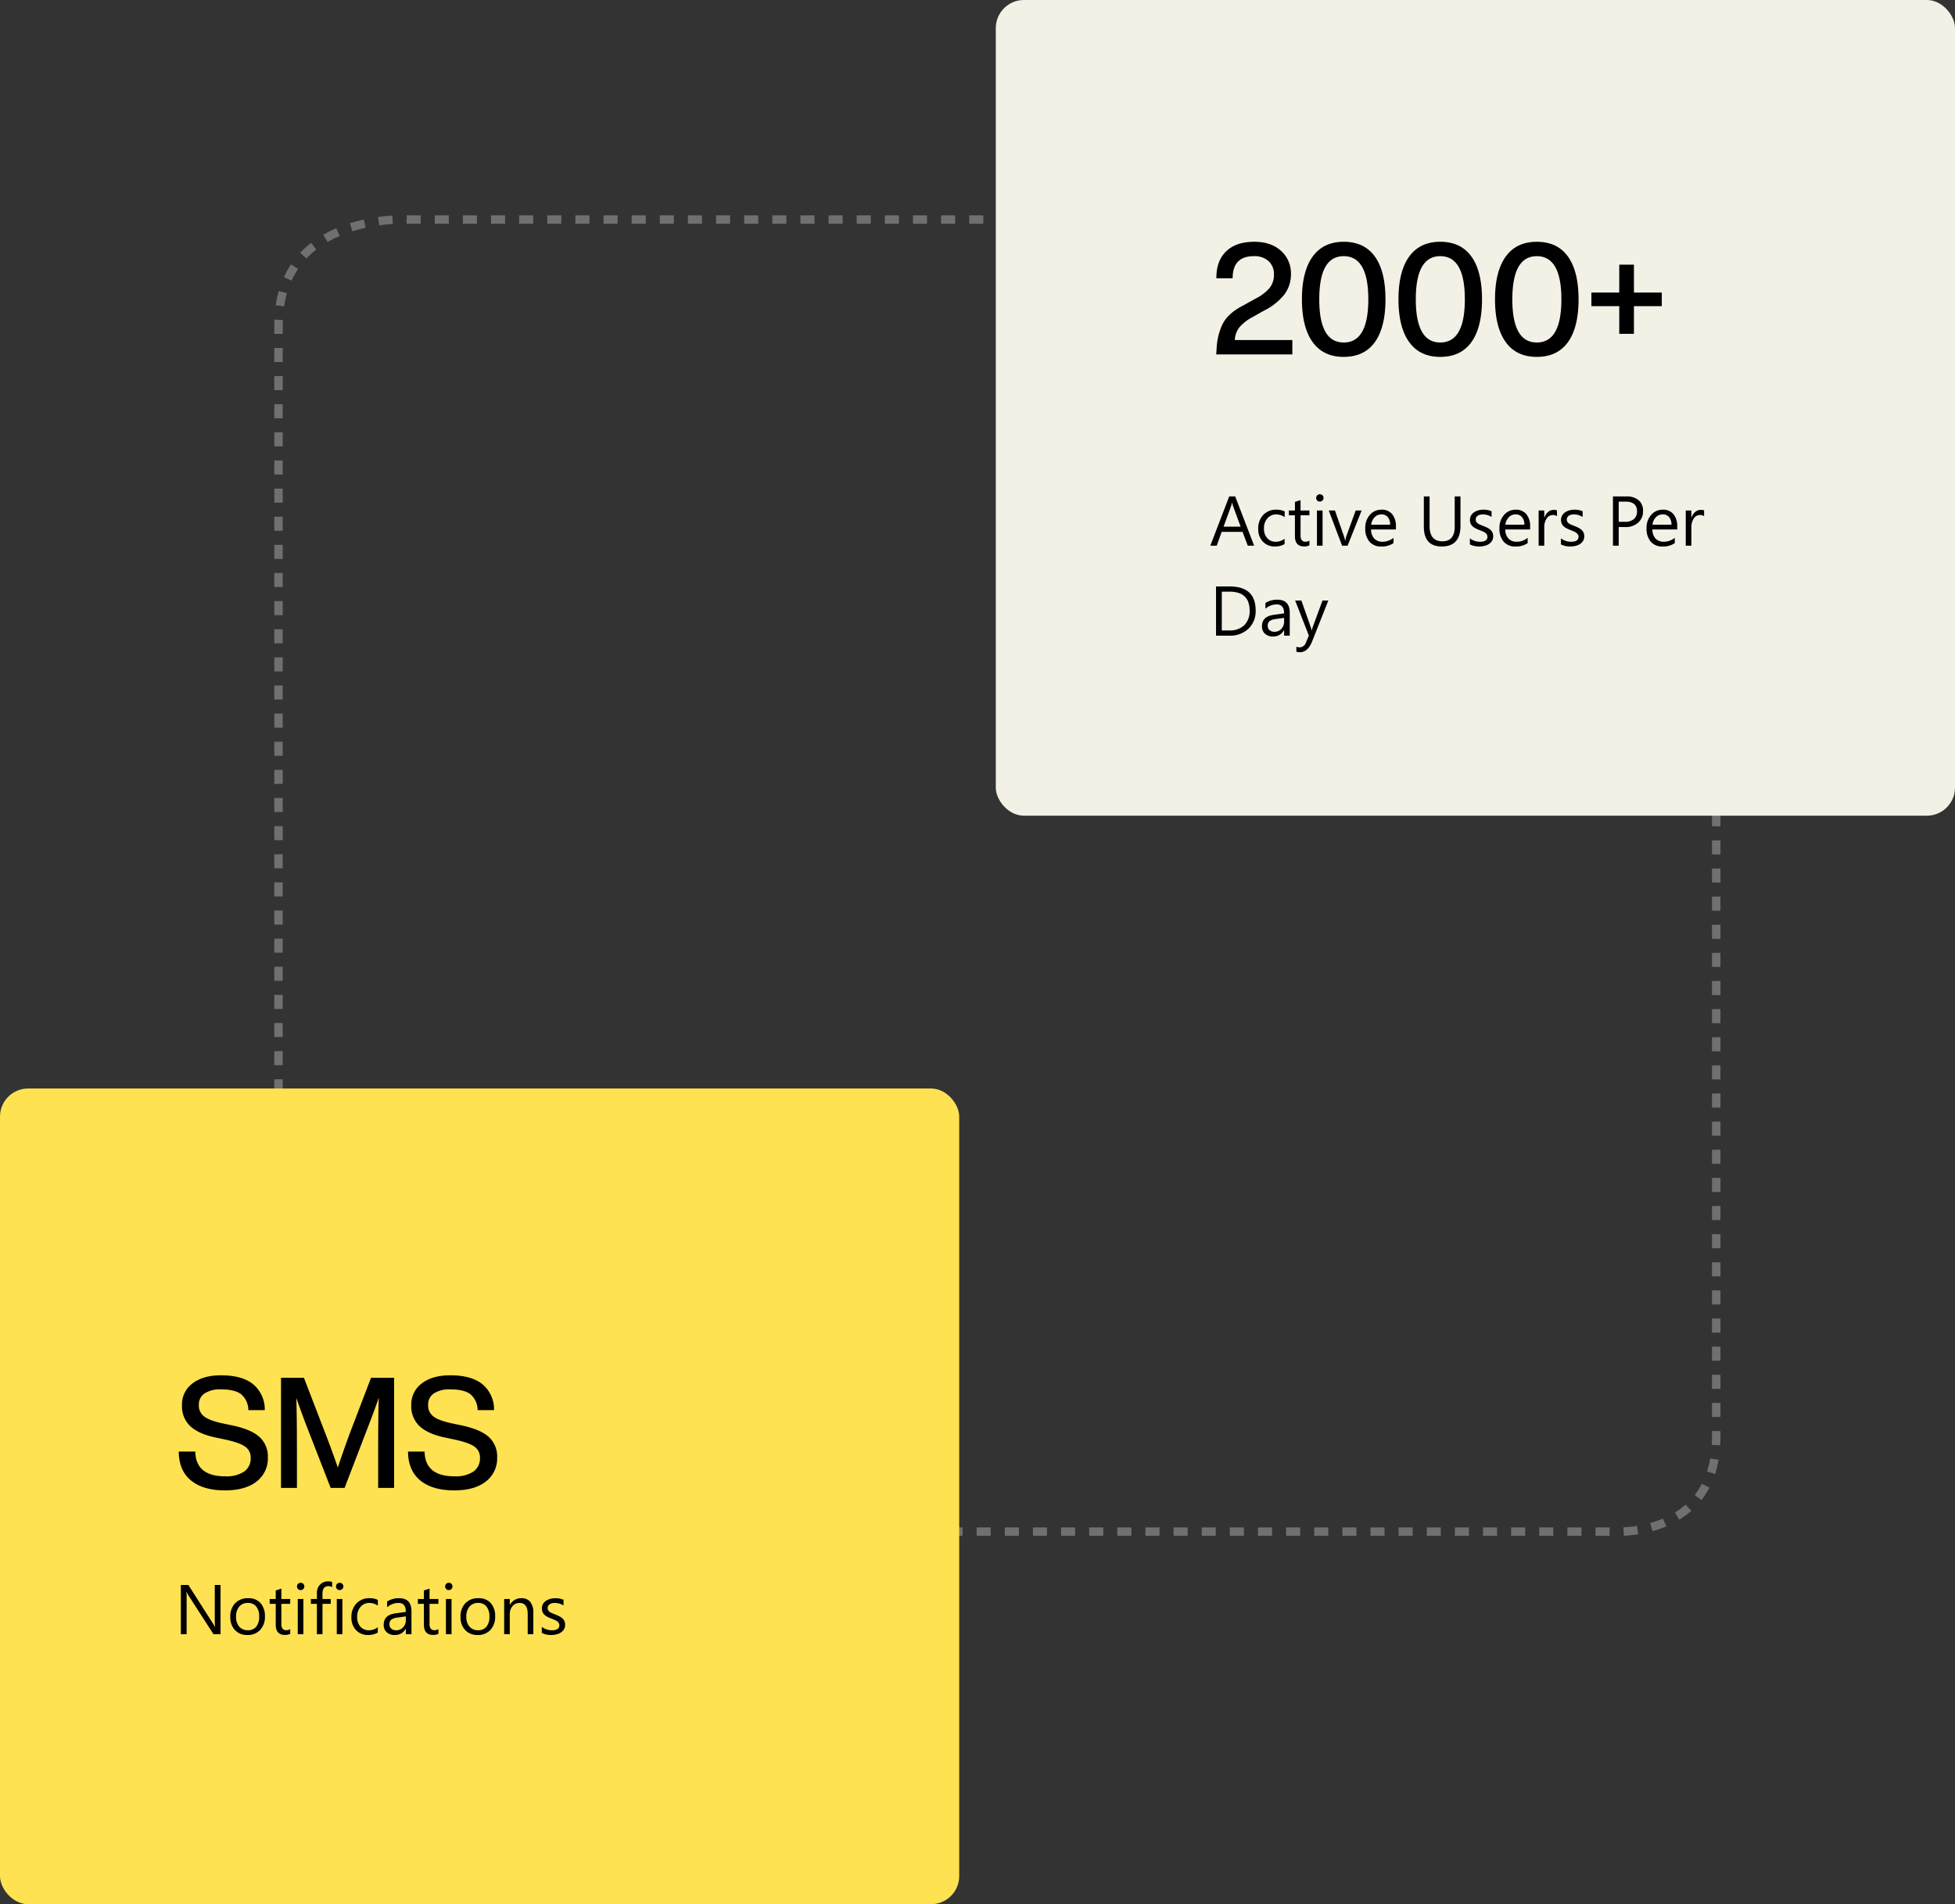
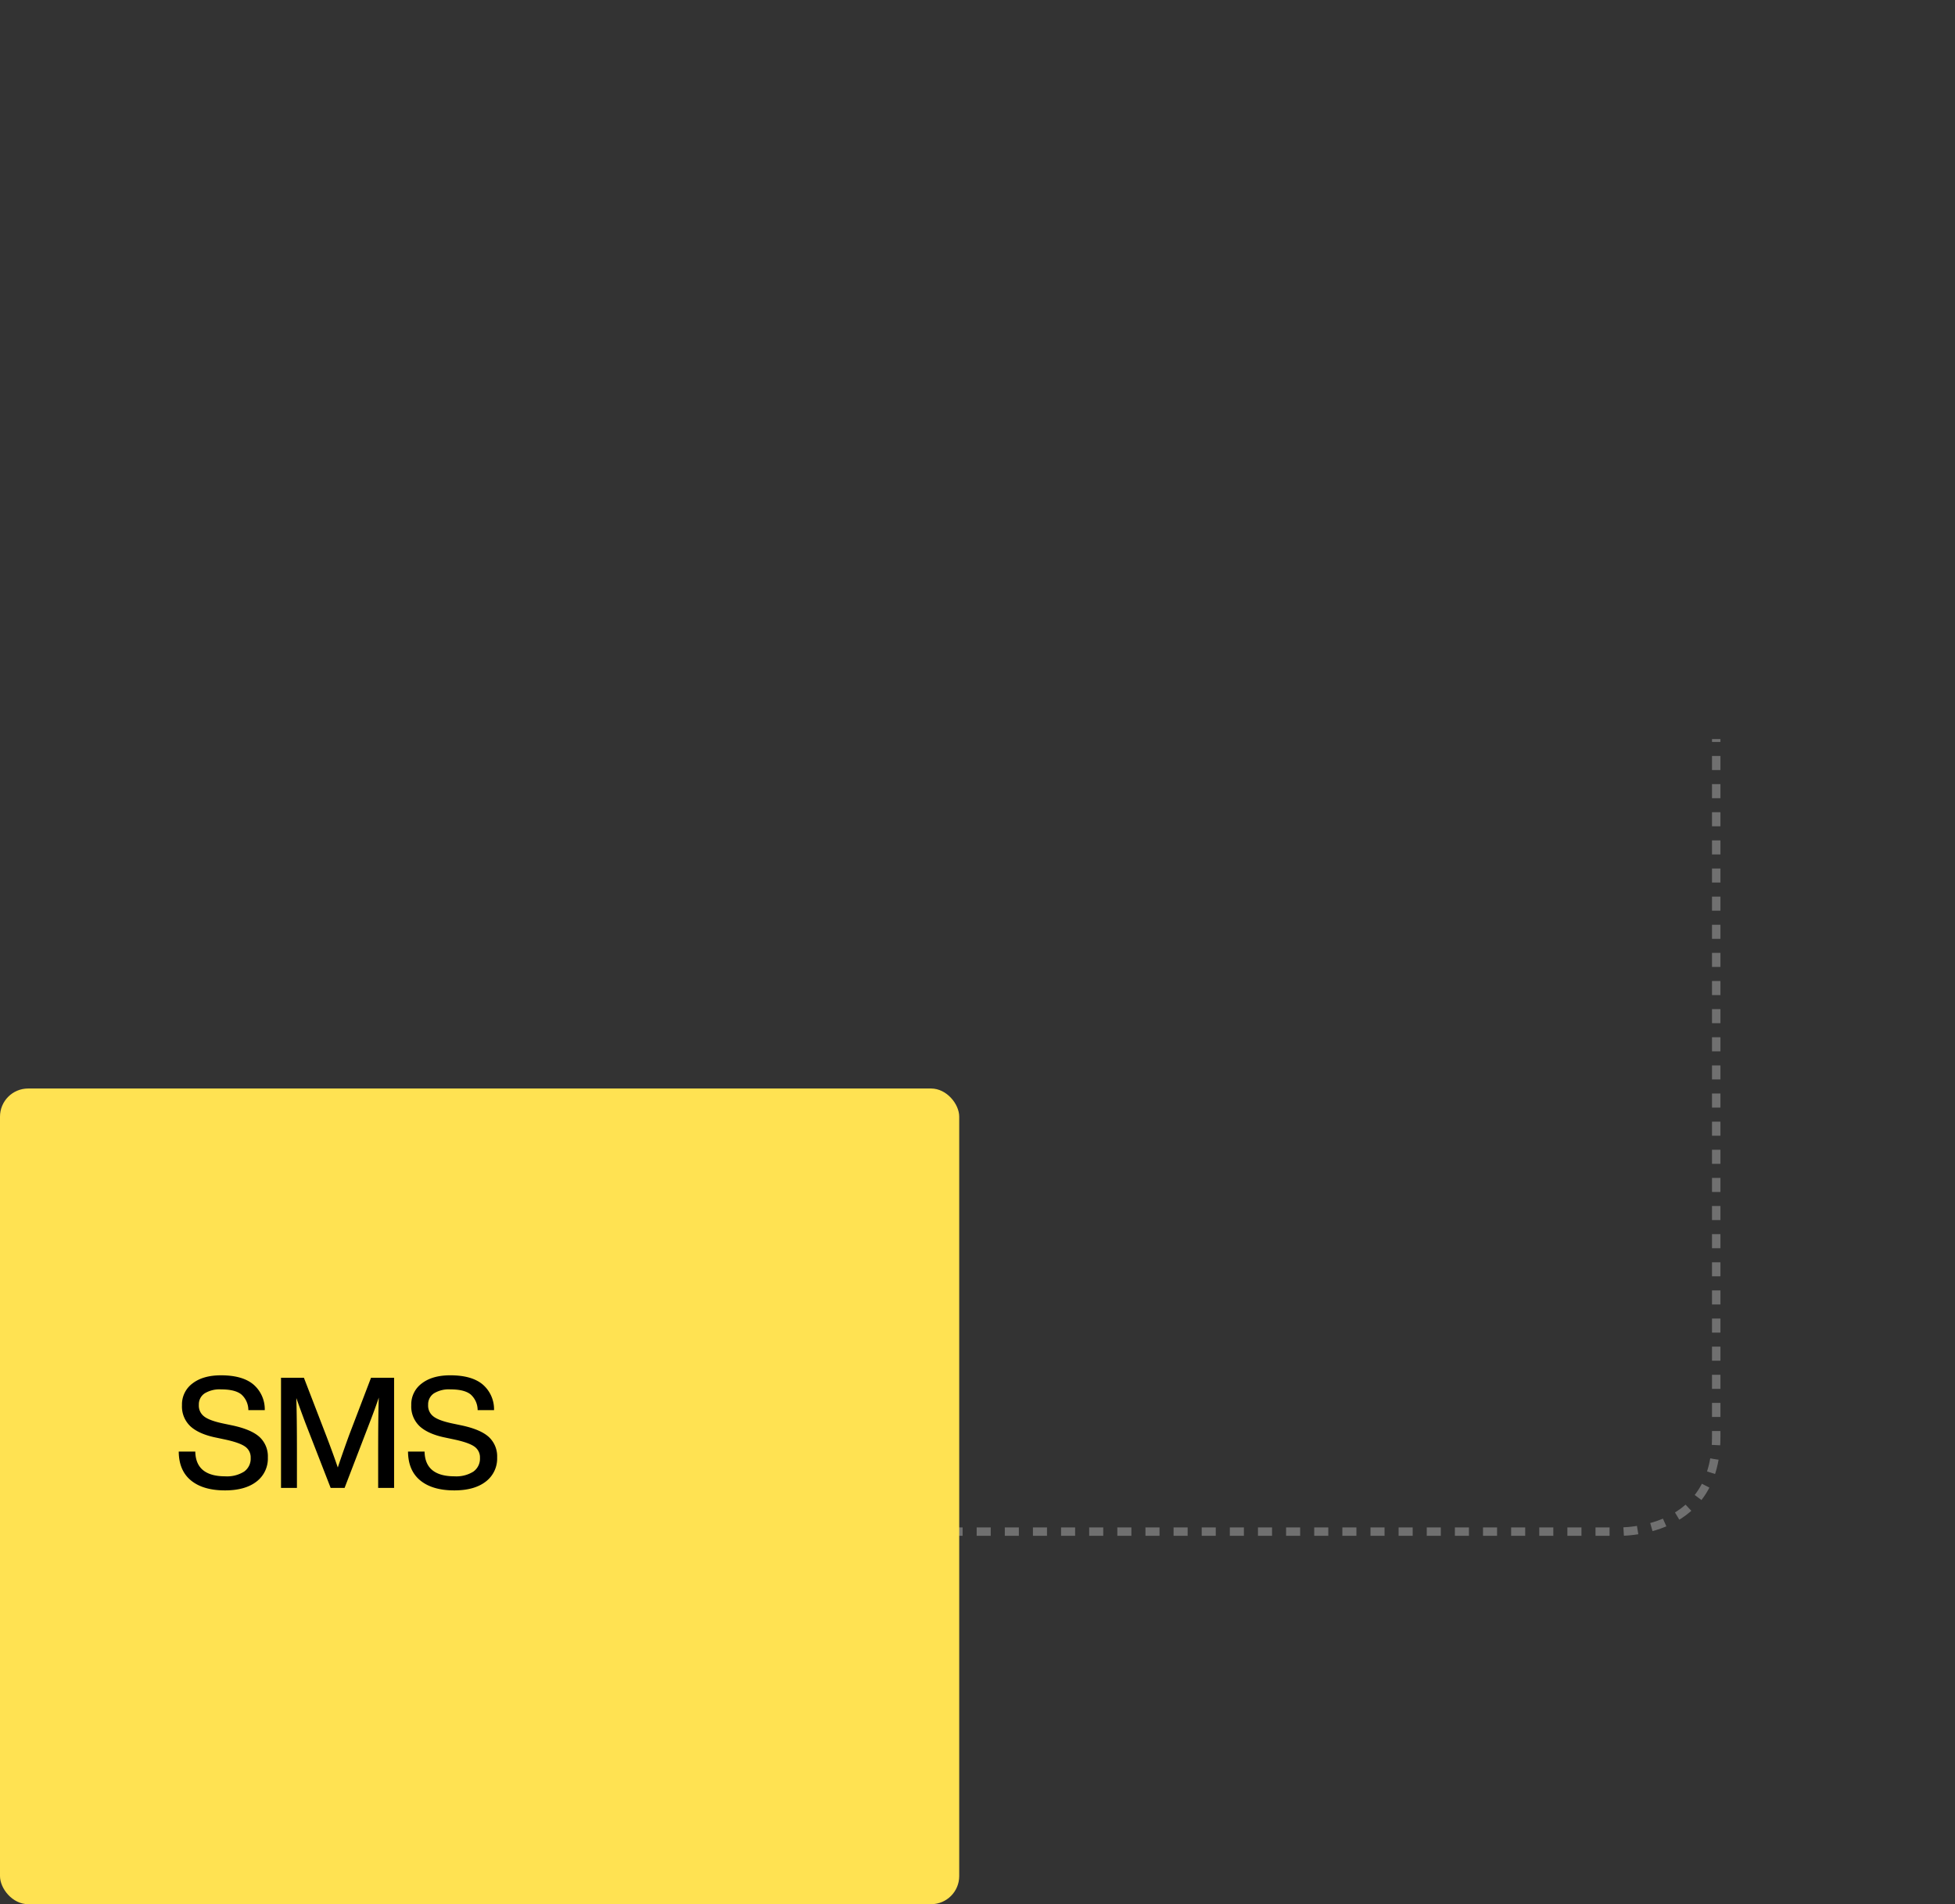
<svg xmlns="http://www.w3.org/2000/svg" width="695" height="677" viewBox="0 0 695 677">
  <rect x="0" y="0" width="695" height="677" fill="#333333" stroke="none" />
  <g transform="translate(-53 -5974)">
-     <path d="M-12902.8,8427.518h-323.691s-46.852-3.091-46.852,37.587v277.564" transform="translate(13425.357 -2375.464)" fill="none" stroke="#707070" stroke-width="3" stroke-dasharray="5 5" />
    <path d="M292.908.048H37.035S0-2.715,0,33.654V281.82" transform="translate(663.112 6518.585) rotate(180)" fill="none" stroke="#707070" stroke-width="3" stroke-dasharray="5 5" />
-     <rect width="341" height="290" rx="10" transform="translate(407 5974)" fill="#f3f1e6" />
    <rect width="341" height="290" rx="10" transform="translate(53 6361)" fill="#ffe252" />
-     <path d="M8.965,42.885h20.46V48H2.365l.165-2.475a22.306,22.306,0,0,1,1.815-7.7q1.815-4.235,7.48-7.15L16.28,28.2a15.9,15.9,0,0,0,5.06-3.823,7.445,7.445,0,0,0,1.54-4.757,6.208,6.208,0,0,0-1.9-4.785,7.427,7.427,0,0,0-5.252-1.76Q8.2,13.075,8.2,20.94H2.42q-.055-6.16,3.465-9.57T15.9,7.96q5.94,0,9.46,3.19A10.652,10.652,0,0,1,28.93,19.4a11.912,11.912,0,0,1-2.31,7.26,21.256,21.256,0,0,1-7.26,5.775l-3.9,2.2a16.427,16.427,0,0,0-4.812,3.685A8.138,8.138,0,0,0,8.965,42.885Zm38.72,6q-7.26,0-11.055-5.28t-3.8-15.18q0-9.9,3.8-15.18T47.685,7.96q7.315,0,11.083,5.252T62.535,28.42q0,9.955-3.767,15.207T47.685,48.88Zm0-5.115q8.745,0,8.745-15.345T47.685,13.075q-8.69,0-8.69,15.345T47.685,43.765Zm34.32,5.115q-7.26,0-11.055-5.28T67.155,28.42q0-9.9,3.795-15.18T82.005,7.96q7.315,0,11.082,5.252T96.855,28.42q0,9.955-3.767,15.207T82.005,48.88Zm0-5.115q8.745,0,8.745-15.345T82.005,13.075q-8.69,0-8.69,15.345T82.005,43.765Zm34.32,5.115q-7.26,0-11.055-5.28t-3.795-15.18q0-9.9,3.795-15.18t11.055-5.28q7.315,0,11.083,5.252t3.768,15.208q0,9.955-3.768,15.207T116.325,48.88Zm0-5.115q8.745,0,8.745-15.345t-8.745-15.345q-8.69,0-8.69,15.345T116.325,43.765ZM150.865,26h9.9v4.84h-9.9v9.845H145.64V30.84h-9.9V26h9.9V16.1h5.225Z" transform="translate(483 6052)" />
    <path d="M17.985,48.88q-7.755,0-12.073-3.52T1.54,35.075H7.425q.165,8.8,10.67,8.8A11.349,11.349,0,0,0,24.778,42.2a5.619,5.619,0,0,0,2.338-4.867,4.64,4.64,0,0,0-1.925-3.988q-1.925-1.4-6.93-2.5l-3.355-.715q-6.05-1.21-9.13-3.96a9.653,9.653,0,0,1-3.08-7.59,9.265,9.265,0,0,1,3.74-7.727q3.74-2.888,10.12-2.888,7.7,0,11.577,3.3a11.594,11.594,0,0,1,3.988,9.075H26.29a7.468,7.468,0,0,0-2.5-5.583q-2.228-1.787-7.178-1.787a10.181,10.181,0,0,0-5.885,1.43,4.678,4.678,0,0,0-2.035,4.07,4.787,4.787,0,0,0,1.815,4.07q1.815,1.485,6.71,2.53l3.41.715q6.71,1.43,9.653,4.125a9.363,9.363,0,0,1,2.942,7.26,10.268,10.268,0,0,1-4.042,8.58Q25.135,48.88,17.985,48.88ZM62.15,29.135,69.9,8.84h8.2V48H72.435V35.735q0-13.255.22-19.855-1.155,3.52-3.3,9.075L60.5,48H55.55L46.585,24.955q-1.815-4.84-3.245-8.91.22,6.545.22,19.69V48H37.9V8.84h8.14l8.03,20.845q2.475,6.49,4.015,11.055Q59.9,35.3,62.15,29.135ZM99.5,48.88q-7.755,0-12.073-3.52T83.05,35.075h5.885q.165,8.8,10.67,8.8a11.349,11.349,0,0,0,6.683-1.678,5.619,5.619,0,0,0,2.337-4.867,4.64,4.64,0,0,0-1.925-3.988q-1.925-1.4-6.93-2.5l-3.355-.715q-6.05-1.21-9.13-3.96a9.653,9.653,0,0,1-3.08-7.59,9.265,9.265,0,0,1,3.74-7.727q3.74-2.888,10.12-2.888,7.7,0,11.577,3.3a11.594,11.594,0,0,1,3.988,9.075H107.8a7.468,7.468,0,0,0-2.5-5.583q-2.228-1.787-7.177-1.787a10.181,10.181,0,0,0-5.885,1.43,4.678,4.678,0,0,0-2.035,4.07,4.787,4.787,0,0,0,1.815,4.07q1.815,1.485,6.71,2.53l3.41.715q6.71,1.43,9.653,4.125a9.363,9.363,0,0,1,2.942,7.26,10.268,10.268,0,0,1-4.042,8.58Q106.645,48.88,99.5,48.88Z" transform="translate(115 6455)" />
-     <path d="M15.845,27H13.574l-1.855-4.907H4.3L2.551,27H.269L6.982,9.5H9.106Zm-4.8-6.75L8.3,12.791a7.142,7.142,0,0,1-.269-1.172H7.983A6.538,6.538,0,0,1,7.7,12.791L4.98,20.25Zm15.625,6.177a6.5,6.5,0,0,1-3.418.867,5.659,5.659,0,0,1-4.315-1.74,6.3,6.3,0,0,1-1.642-4.51,6.93,6.93,0,0,1,1.77-4.962,6.192,6.192,0,0,1,4.724-1.874,6.576,6.576,0,0,1,2.905.61v2.051a5.09,5.09,0,0,0-2.979-.977,4.025,4.025,0,0,0-3.143,1.373,5.211,5.211,0,0,0-1.227,3.607A4.962,4.962,0,0,0,20.5,24.339a3.976,3.976,0,0,0,3.094,1.27,5.017,5.017,0,0,0,3.076-1.086Zm8.826.452a3.86,3.86,0,0,1-1.868.391q-3.284,0-3.284-3.662v-7.4H28.2V14.5h2.148V11.448l2-.647v3.7H35.5v1.709H32.349v7.043a2.92,2.92,0,0,0,.427,1.794,1.7,1.7,0,0,0,1.416.537,2.1,2.1,0,0,0,1.306-.415Zm3.7-15.552a1.268,1.268,0,0,1-.916-.366,1.236,1.236,0,0,1-.378-.928A1.282,1.282,0,0,1,39.2,8.726a1.293,1.293,0,0,1,.934.372,1.3,1.3,0,0,1,0,1.849A1.282,1.282,0,0,1,39.2,11.326ZM40.173,27h-2V14.5h2ZM54.053,14.5,49.072,27H47.107L42.371,14.5h2.2l3.174,9.082a8.151,8.151,0,0,1,.439,1.746h.049a8.254,8.254,0,0,1,.391-1.7l3.32-9.131Zm12.195,6.75H57.422a4.675,4.675,0,0,0,1.123,3.223A3.872,3.872,0,0,0,61.5,25.608a6.142,6.142,0,0,0,3.882-1.392V26.1a7.255,7.255,0,0,1-4.358,1.2,5.283,5.283,0,0,1-4.163-1.7A6.97,6.97,0,0,1,55.347,20.8,6.835,6.835,0,0,1,57,16.044a5.3,5.3,0,0,1,4.108-1.837,4.7,4.7,0,0,1,3.8,1.587A6.616,6.616,0,0,1,66.248,20.2Zm-2.051-1.7a4.073,4.073,0,0,0-.836-2.7,2.849,2.849,0,0,0-2.289-.964,3.234,3.234,0,0,0-2.4,1.013,4.6,4.6,0,0,0-1.221,2.649Zm25,.366q0,7.373-6.653,7.373-6.372,0-6.372-7.092V9.5h2.051V20.066q0,5.383,4.541,5.383,4.382,0,4.382-5.2V9.5H89.2Zm3.345,6.628V24.4a5.925,5.925,0,0,0,3.6,1.208q2.637,0,2.637-1.758A1.525,1.525,0,0,0,98.553,23a2.251,2.251,0,0,0-.61-.616,4.7,4.7,0,0,0-.9-.482q-.519-.214-1.117-.446a14.386,14.386,0,0,1-1.459-.665,4.407,4.407,0,0,1-1.05-.757,2.816,2.816,0,0,1-.635-.958,3.39,3.39,0,0,1-.214-1.257,2.987,2.987,0,0,1,.4-1.556,3.572,3.572,0,0,1,1.074-1.135,5.009,5.009,0,0,1,1.532-.69,6.8,6.8,0,0,1,1.776-.232,7.172,7.172,0,0,1,2.905.562v2.026a5.662,5.662,0,0,0-3.174-.9,3.71,3.71,0,0,0-1.013.128,2.48,2.48,0,0,0-.775.36,1.664,1.664,0,0,0-.5.555,1.463,1.463,0,0,0-.177.714,1.713,1.713,0,0,0,.177.818,1.8,1.8,0,0,0,.519.586,3.965,3.965,0,0,0,.83.464q.488.208,1.111.452a15.46,15.46,0,0,1,1.489.653,5.108,5.108,0,0,1,1.123.757,2.957,2.957,0,0,1,.714.97,3.13,3.13,0,0,1,.25,1.306,3.08,3.08,0,0,1-.409,1.611A3.5,3.5,0,0,1,99.329,26.4a5,5,0,0,1-1.575.671,7.775,7.775,0,0,1-1.868.22A7.092,7.092,0,0,1,92.542,26.548Zm21.411-5.3h-8.826a4.675,4.675,0,0,0,1.123,3.223,3.872,3.872,0,0,0,2.954,1.135,6.142,6.142,0,0,0,3.882-1.392V26.1a7.255,7.255,0,0,1-4.358,1.2,5.283,5.283,0,0,1-4.163-1.7,6.97,6.97,0,0,1-1.514-4.791,6.835,6.835,0,0,1,1.654-4.755,5.3,5.3,0,0,1,4.108-1.837,4.7,4.7,0,0,1,3.8,1.587,6.616,6.616,0,0,1,1.343,4.407Zm-2.051-1.7a4.073,4.073,0,0,0-.836-2.7,2.849,2.849,0,0,0-2.289-.964,3.234,3.234,0,0,0-2.4,1.013,4.6,4.6,0,0,0-1.221,2.649Zm11.6-3.027a2.448,2.448,0,0,0-1.514-.4,2.555,2.555,0,0,0-2.142,1.208,5.587,5.587,0,0,0-.861,3.3V27h-2V14.5h2v2.576h.049a4.365,4.365,0,0,1,1.306-2.057,2.978,2.978,0,0,1,1.965-.739,3.268,3.268,0,0,1,1.2.171Zm1.416,10.022V24.4a5.925,5.925,0,0,0,3.6,1.208q2.637,0,2.637-1.758a1.525,1.525,0,0,0-.226-.848,2.251,2.251,0,0,0-.61-.616,4.7,4.7,0,0,0-.9-.482q-.519-.214-1.117-.446a14.386,14.386,0,0,1-1.459-.665,4.407,4.407,0,0,1-1.05-.757,2.816,2.816,0,0,1-.635-.958,3.39,3.39,0,0,1-.214-1.257,2.987,2.987,0,0,1,.4-1.556,3.572,3.572,0,0,1,1.074-1.135,5.009,5.009,0,0,1,1.532-.69,6.8,6.8,0,0,1,1.776-.232,7.172,7.172,0,0,1,2.905.562v2.026a5.662,5.662,0,0,0-3.174-.9,3.71,3.71,0,0,0-1.013.128,2.48,2.48,0,0,0-.775.36,1.664,1.664,0,0,0-.5.555,1.463,1.463,0,0,0-.177.714,1.713,1.713,0,0,0,.177.818,1.8,1.8,0,0,0,.519.586,3.966,3.966,0,0,0,.83.464q.488.208,1.111.452a15.459,15.459,0,0,1,1.489.653,5.108,5.108,0,0,1,1.123.757,2.957,2.957,0,0,1,.714.97,3.13,3.13,0,0,1,.25,1.306,3.08,3.08,0,0,1-.409,1.611A3.5,3.5,0,0,1,131.7,26.4a5,5,0,0,1-1.575.671,7.775,7.775,0,0,1-1.868.22A7.092,7.092,0,0,1,124.915,26.548Zm20.532-6.165V27H143.4V9.5h4.81a6.348,6.348,0,0,1,4.352,1.367A4.882,4.882,0,0,1,154.1,14.72a5.305,5.305,0,0,1-1.715,4.077,6.553,6.553,0,0,1-4.633,1.587Zm0-9.033v7.178H147.6a4.8,4.8,0,0,0,3.241-.97,3.436,3.436,0,0,0,1.117-2.74q0-3.467-4.1-3.467Zm20.8,9.9h-8.826a4.675,4.675,0,0,0,1.123,3.223,3.872,3.872,0,0,0,2.954,1.135,6.142,6.142,0,0,0,3.882-1.392V26.1a7.255,7.255,0,0,1-4.358,1.2,5.283,5.283,0,0,1-4.163-1.7,6.97,6.97,0,0,1-1.514-4.791A6.835,6.835,0,0,1,157,16.044a5.3,5.3,0,0,1,4.108-1.837,4.7,4.7,0,0,1,3.8,1.587,6.616,6.616,0,0,1,1.343,4.407Zm-2.051-1.7a4.073,4.073,0,0,0-.836-2.7,2.849,2.849,0,0,0-2.289-.964,3.234,3.234,0,0,0-2.4,1.013,4.6,4.6,0,0,0-1.221,2.649Zm11.6-3.027a2.448,2.448,0,0,0-1.514-.4,2.555,2.555,0,0,0-2.142,1.208,5.587,5.587,0,0,0-.861,3.3V27h-2V14.5h2v2.576h.049a4.365,4.365,0,0,1,1.306-2.057,2.978,2.978,0,0,1,1.965-.739,3.268,3.268,0,0,1,1.2.171ZM2.295,59V41.5H7.129q9.253,0,9.253,8.533a8.6,8.6,0,0,1-2.57,6.512A9.532,9.532,0,0,1,6.934,59ZM4.346,43.351V57.145H6.958A7.414,7.414,0,0,0,12.317,55.3a6.91,6.91,0,0,0,1.917-5.225q0-6.726-7.153-6.726ZM28.5,59h-2V57.047h-.049a4.191,4.191,0,0,1-3.845,2.246,4.109,4.109,0,0,1-2.924-.989,3.426,3.426,0,0,1-1.056-2.625q0-3.5,4.126-4.077l3.748-.525q0-3.186-2.576-3.186a6.154,6.154,0,0,0-4.077,1.538V47.379A7.746,7.746,0,0,1,24.1,46.207q4.407,0,4.407,4.663Zm-2-6.323-3.015.415a4.9,4.9,0,0,0-2.1.69,1.989,1.989,0,0,0-.708,1.752,1.908,1.908,0,0,0,.653,1.5,2.524,2.524,0,0,0,1.74.58,3.213,3.213,0,0,0,2.46-1.044,3.729,3.729,0,0,0,.97-2.643ZM42.224,46.5,36.475,61q-1.538,3.882-4.321,3.882a4.58,4.58,0,0,1-1.306-.159V62.931a3.711,3.711,0,0,0,1.184.22A2.454,2.454,0,0,0,34.3,61.344l1-2.368L30.42,46.5h2.222l3.381,9.619q.061.183.256.952h.073q.061-.293.244-.928L40.149,46.5Z" transform="translate(483 6141)" />
-     <path d="M16.406,27H13.892L4.883,13.047a5.83,5.83,0,0,1-.562-1.1H4.248a18.022,18.022,0,0,1,.1,2.4V27H2.295V9.5H4.956l8.765,13.733q.549.854.708,1.172h.049a18.52,18.52,0,0,1-.122-2.576V9.5h2.051Zm9.546.293a5.8,5.8,0,0,1-4.425-1.752A6.488,6.488,0,0,1,19.873,20.9a6.759,6.759,0,0,1,1.721-4.919,6.188,6.188,0,0,1,4.651-1.77,5.606,5.606,0,0,1,4.364,1.721A6.825,6.825,0,0,1,32.178,20.7a6.715,6.715,0,0,1-1.691,4.791A5.924,5.924,0,0,1,25.952,27.293Zm.146-11.4A3.808,3.808,0,0,0,23.047,17.2a5.389,5.389,0,0,0-1.123,3.619,5.1,5.1,0,0,0,1.135,3.5,3.858,3.858,0,0,0,3.04,1.282,3.66,3.66,0,0,0,2.985-1.257,5.456,5.456,0,0,0,1.044-3.577,5.55,5.55,0,0,0-1.044-3.613A3.644,3.644,0,0,0,26.1,15.892ZM41.174,26.878a3.86,3.86,0,0,1-1.868.391q-3.284,0-3.284-3.662v-7.4H33.875V14.5h2.148V11.448l2-.647v3.7h3.149v1.709H38.025v7.043a2.92,2.92,0,0,0,.427,1.794,1.7,1.7,0,0,0,1.416.537,2.1,2.1,0,0,0,1.306-.415Zm3.7-15.552a1.268,1.268,0,0,1-.916-.366,1.236,1.236,0,0,1-.378-.928,1.282,1.282,0,0,1,1.294-1.306,1.293,1.293,0,0,1,.934.372,1.3,1.3,0,0,1,0,1.849A1.282,1.282,0,0,1,44.873,11.326ZM45.85,27h-2V14.5h2ZM56.079,10.252a2.667,2.667,0,0,0-1.331-.33q-2.1,0-2.1,2.649V14.5h2.93v1.709h-2.93V27h-1.99V16.209H48.523V14.5h2.136V12.474a4.211,4.211,0,0,1,1.135-3.107,3.833,3.833,0,0,1,2.832-1.141,3.923,3.923,0,0,1,1.453.22Zm2.673,1.074a1.268,1.268,0,0,1-.916-.366,1.236,1.236,0,0,1-.378-.928,1.282,1.282,0,0,1,1.294-1.306,1.293,1.293,0,0,1,.934.372,1.3,1.3,0,0,1,0,1.849A1.282,1.282,0,0,1,58.752,11.326ZM59.729,27h-2V14.5h2ZM72.3,26.426a6.5,6.5,0,0,1-3.418.867,5.659,5.659,0,0,1-4.315-1.74,6.3,6.3,0,0,1-1.642-4.51,6.93,6.93,0,0,1,1.77-4.962,6.192,6.192,0,0,1,4.724-1.874,6.576,6.576,0,0,1,2.905.61v2.051a5.09,5.09,0,0,0-2.979-.977A4.025,4.025,0,0,0,66.2,17.265a5.211,5.211,0,0,0-1.227,3.607,4.962,4.962,0,0,0,1.154,3.467,3.976,3.976,0,0,0,3.094,1.27A5.017,5.017,0,0,0,72.3,24.522ZM84.277,27h-2V25.047h-.049a4.191,4.191,0,0,1-3.845,2.246,4.109,4.109,0,0,1-2.924-.989A3.426,3.426,0,0,1,74.4,23.68q0-3.5,4.126-4.077l3.748-.525q0-3.186-2.576-3.186a6.154,6.154,0,0,0-4.077,1.538V15.379a7.746,7.746,0,0,1,4.248-1.172q4.407,0,4.407,4.663Zm-2-6.323-3.015.415a4.9,4.9,0,0,0-2.1.69,1.989,1.989,0,0,0-.708,1.752,1.908,1.908,0,0,0,.653,1.5,2.524,2.524,0,0,0,1.74.58,3.213,3.213,0,0,0,2.46-1.044,3.729,3.729,0,0,0,.97-2.643Zm11.572,6.2a3.86,3.86,0,0,1-1.868.391q-3.284,0-3.284-3.662v-7.4H86.548V14.5H88.7V11.448l2-.647v3.7h3.149v1.709H90.7v7.043a2.92,2.92,0,0,0,.427,1.794,1.7,1.7,0,0,0,1.416.537,2.1,2.1,0,0,0,1.306-.415Zm3.7-15.552a1.268,1.268,0,0,1-.916-.366,1.236,1.236,0,0,1-.378-.928,1.282,1.282,0,0,1,1.294-1.306,1.293,1.293,0,0,1,.934.372,1.3,1.3,0,0,1,0,1.849A1.282,1.282,0,0,1,97.546,11.326ZM98.523,27h-2V14.5h2Zm9.277.293a5.8,5.8,0,0,1-4.425-1.752,6.488,6.488,0,0,1-1.654-4.645,6.759,6.759,0,0,1,1.721-4.919,6.188,6.188,0,0,1,4.651-1.77,5.606,5.606,0,0,1,4.364,1.721,6.825,6.825,0,0,1,1.569,4.773,6.715,6.715,0,0,1-1.691,4.791A5.924,5.924,0,0,1,107.8,27.293Zm.146-11.4A3.808,3.808,0,0,0,104.9,17.2a5.389,5.389,0,0,0-1.123,3.619,5.1,5.1,0,0,0,1.135,3.5,3.858,3.858,0,0,0,3.04,1.282,3.66,3.66,0,0,0,2.985-1.257,5.456,5.456,0,0,0,1.044-3.577,5.55,5.55,0,0,0-1.044-3.613A3.644,3.644,0,0,0,107.947,15.892ZM127.6,27h-2V19.871q0-3.979-2.905-3.979a3.151,3.151,0,0,0-2.484,1.129,4.185,4.185,0,0,0-.983,2.85V27h-2V14.5h2v2.075h.049a4.511,4.511,0,0,1,4.1-2.368,3.824,3.824,0,0,1,3.137,1.324,5.9,5.9,0,0,1,1.086,3.827Zm3.015-.452V24.4a5.925,5.925,0,0,0,3.6,1.208q2.637,0,2.637-1.758a1.525,1.525,0,0,0-.226-.848,2.251,2.251,0,0,0-.61-.616,4.7,4.7,0,0,0-.9-.482q-.519-.214-1.117-.446a14.386,14.386,0,0,1-1.459-.665,4.407,4.407,0,0,1-1.05-.757,2.816,2.816,0,0,1-.635-.958,3.39,3.39,0,0,1-.214-1.257,2.987,2.987,0,0,1,.4-1.556,3.572,3.572,0,0,1,1.074-1.135,5.009,5.009,0,0,1,1.532-.69,6.8,6.8,0,0,1,1.776-.232,7.172,7.172,0,0,1,2.905.562v2.026a5.662,5.662,0,0,0-3.174-.9,3.71,3.71,0,0,0-1.013.128,2.48,2.48,0,0,0-.775.36,1.664,1.664,0,0,0-.5.555,1.463,1.463,0,0,0-.177.714,1.713,1.713,0,0,0,.177.818,1.8,1.8,0,0,0,.519.586,3.965,3.965,0,0,0,.83.464q.488.208,1.111.452a15.459,15.459,0,0,1,1.489.653,5.108,5.108,0,0,1,1.123.757,2.957,2.957,0,0,1,.714.97,3.13,3.13,0,0,1,.25,1.306,3.08,3.08,0,0,1-.409,1.611A3.5,3.5,0,0,1,137.4,26.4a5,5,0,0,1-1.575.671,7.775,7.775,0,0,1-1.868.22A7.092,7.092,0,0,1,130.615,26.548Z" transform="translate(115 6528)" />
  </g>
</svg>